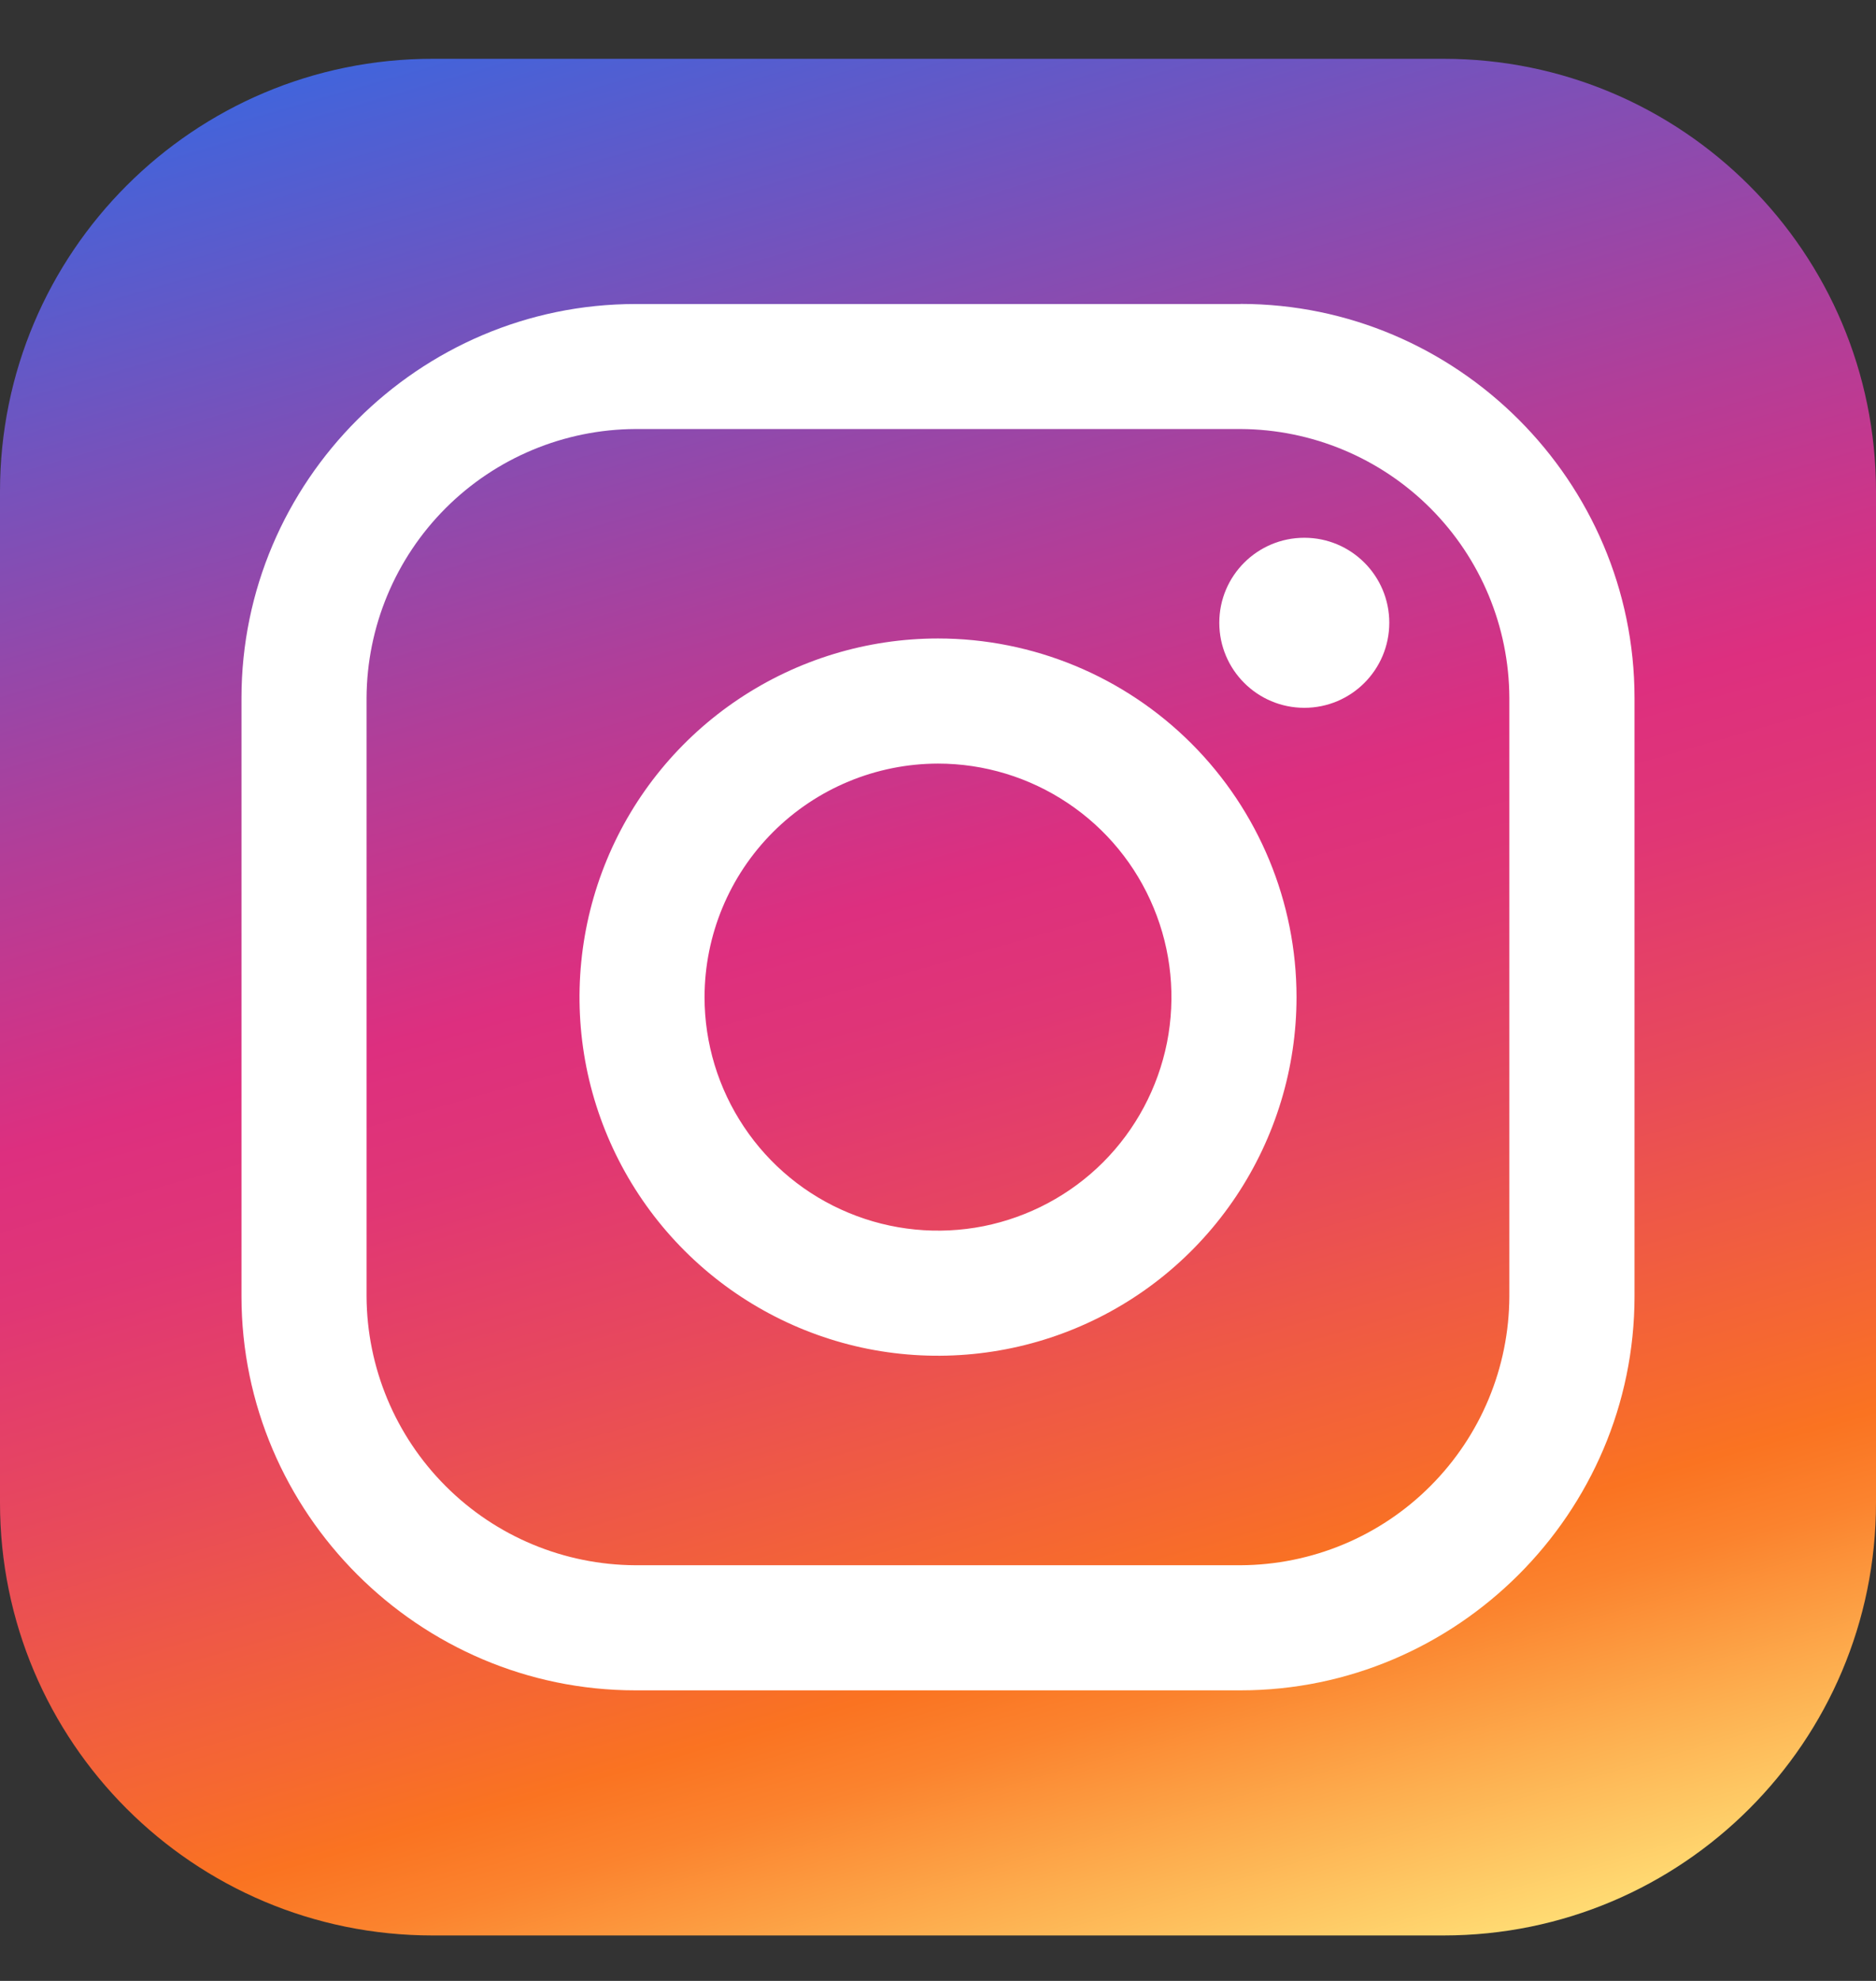
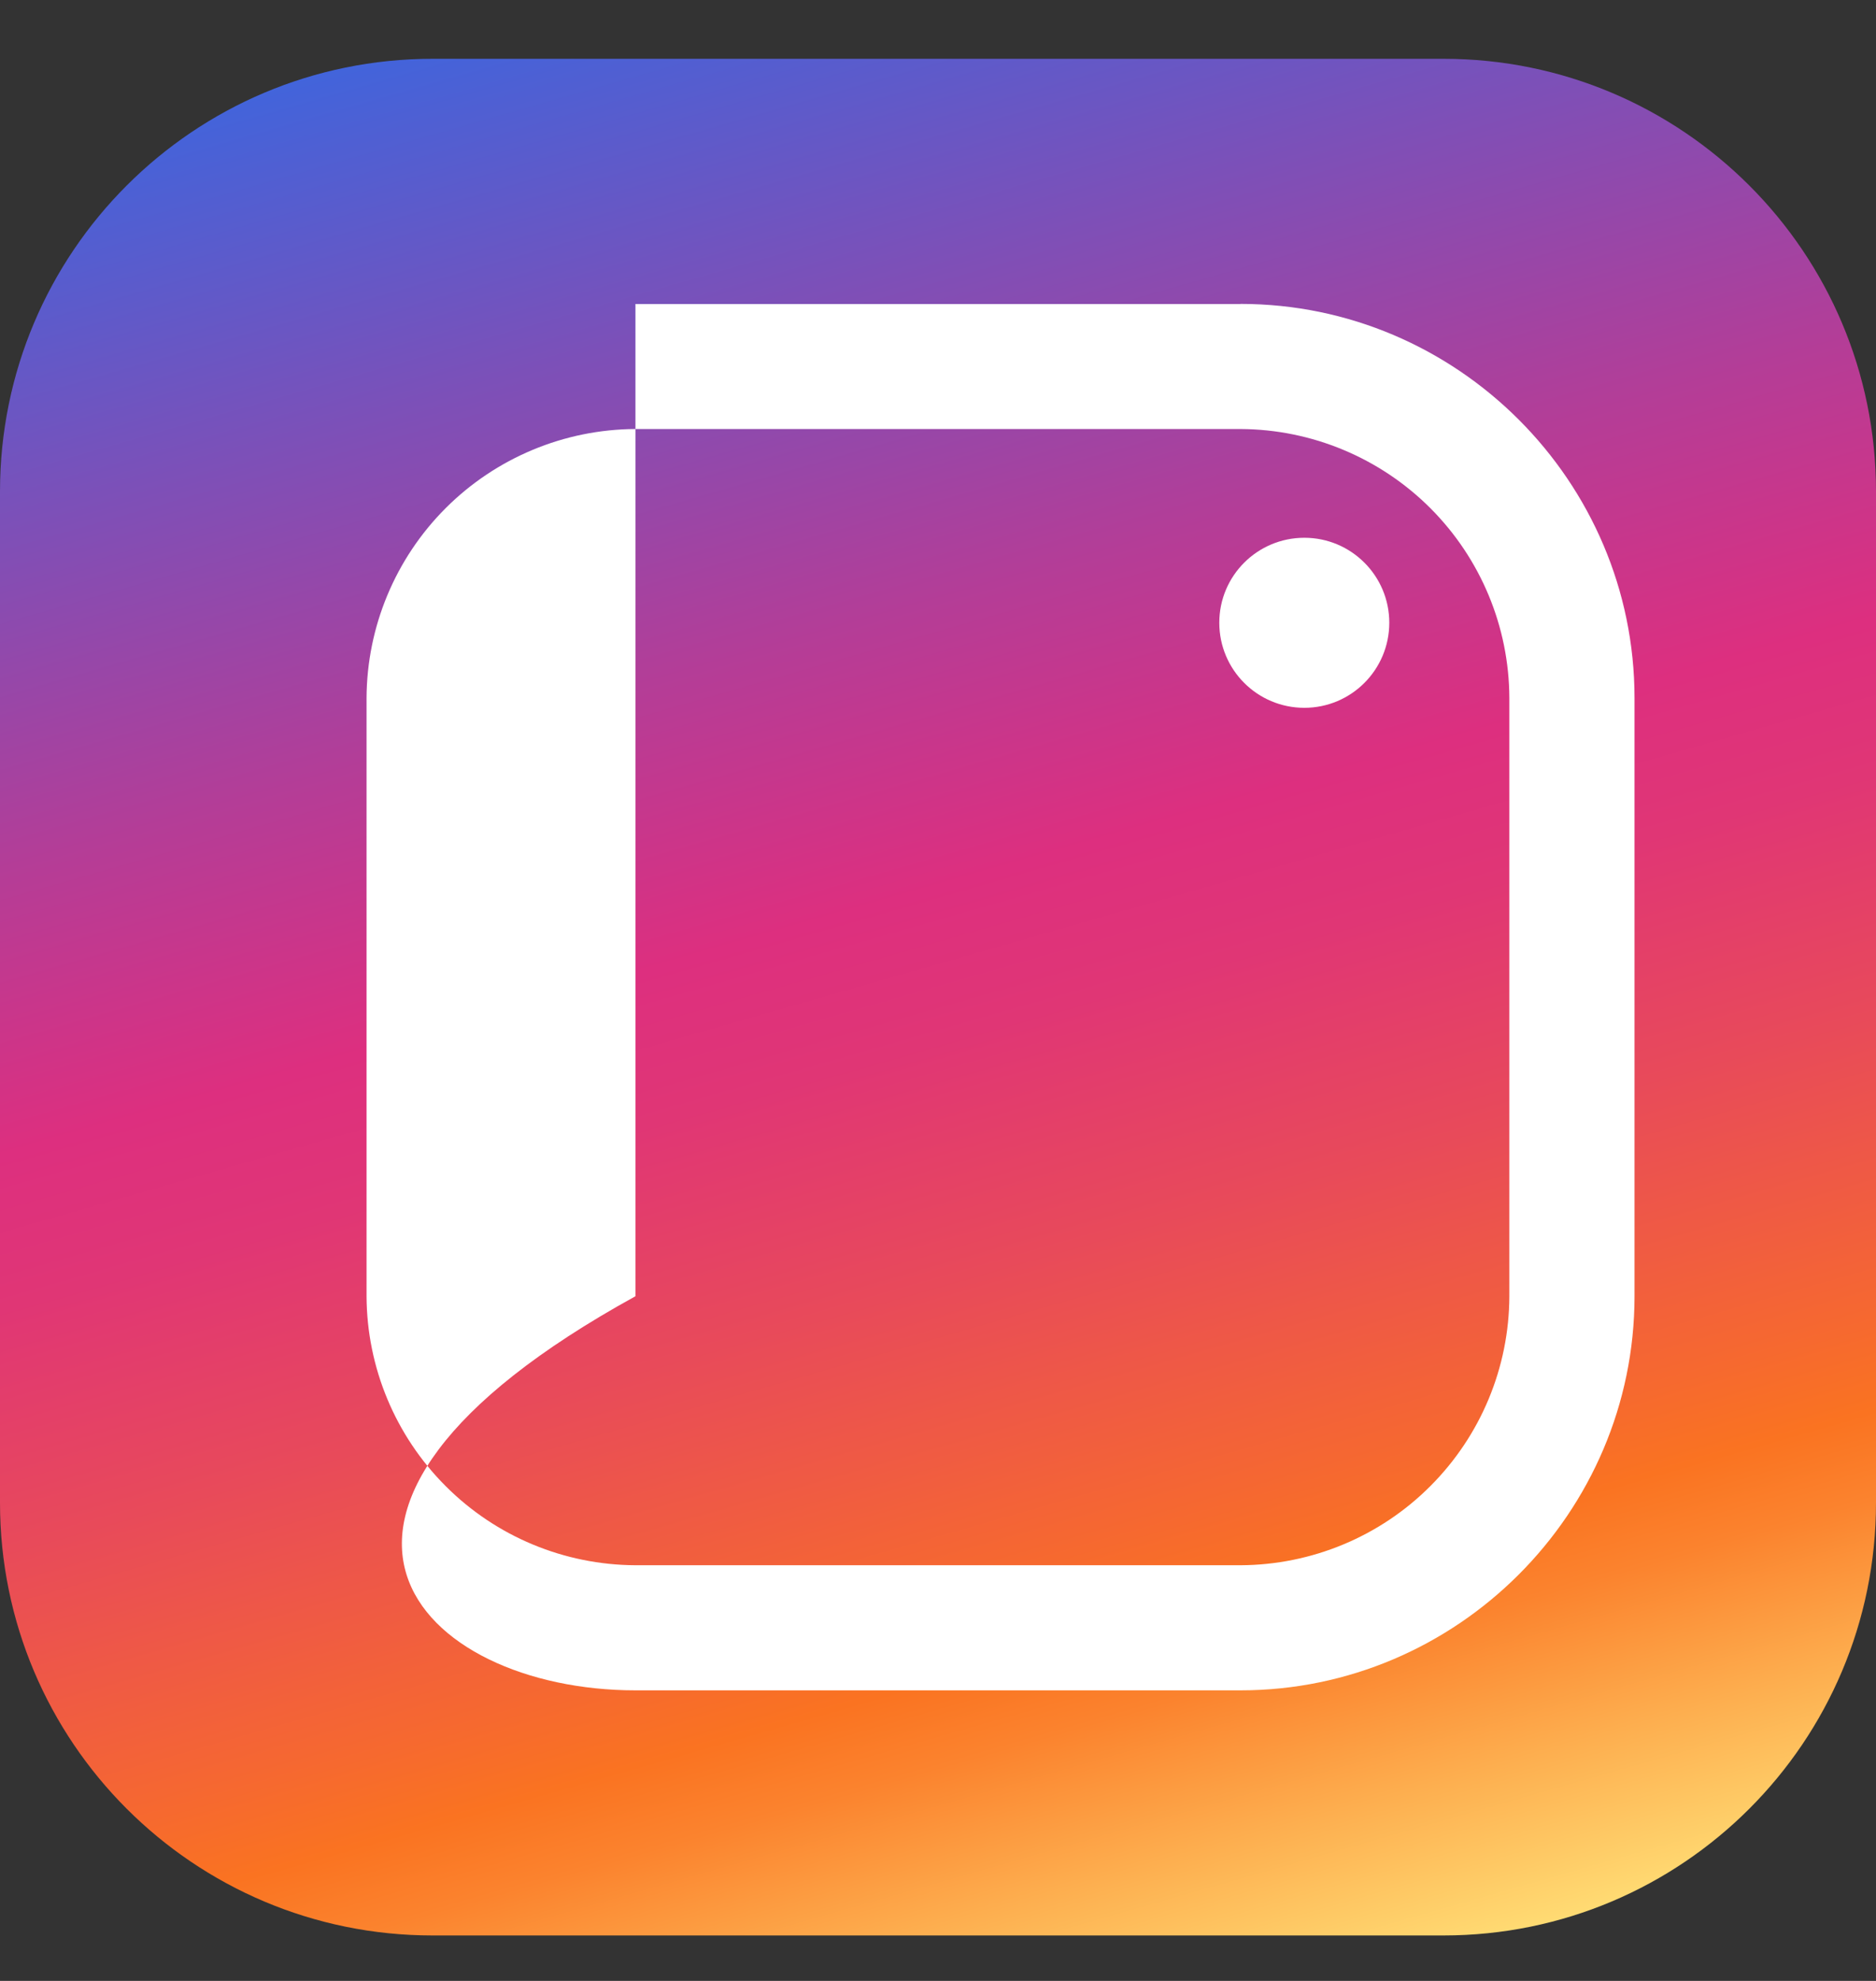
<svg xmlns="http://www.w3.org/2000/svg" width="18" height="19" viewBox="0 0 18 19" fill="none">
  <rect x="0" y="0" width="18" height="19" fill="#333333" stroke="none" />
  <path d="M13.85 0.564H4.15C1.858 0.564 0 2.422 0 4.714V14.414C0 16.706 1.858 18.564 4.15 18.564H13.85C16.142 18.564 18 16.706 18 14.414V4.714C18 2.422 16.142 0.564 13.85 0.564Z" fill="url(#paint0_linear_4_243)" />
-   <path d="M11.903 4.115C12.586 4.118 13.241 4.391 13.724 4.874C14.207 5.357 14.48 6.012 14.482 6.695V12.433C14.48 13.117 14.207 13.771 13.724 14.254C13.241 14.738 12.586 15.01 11.903 15.013H6.097C5.414 15.01 4.759 14.738 4.276 14.254C3.793 13.771 3.52 13.117 3.517 12.433V6.695C3.52 6.012 3.793 5.357 4.276 4.874C4.759 4.391 5.414 4.118 6.097 4.115H11.903ZM11.903 2.916H6.097C4.018 2.916 2.317 4.619 2.317 6.695V12.433C2.317 14.512 4.02 16.213 6.097 16.213H11.903C13.982 16.213 15.683 14.51 15.683 12.433V6.695C15.683 4.616 13.982 2.915 11.903 2.915V2.916Z" fill="white" />
-   <path d="M9 7.324C9.443 7.324 9.876 7.456 10.244 7.702C10.613 7.948 10.9 8.298 11.069 8.707C11.239 9.116 11.283 9.566 11.197 10.001C11.11 10.435 10.897 10.835 10.584 11.148C10.271 11.461 9.871 11.674 9.437 11.761C9.002 11.847 8.552 11.803 8.143 11.633C7.734 11.464 7.384 11.177 7.138 10.808C6.892 10.44 6.76 10.007 6.76 9.564C6.761 8.97 6.997 8.401 7.417 7.981C7.837 7.561 8.406 7.325 9 7.324ZM9 6.124C8.32 6.124 7.655 6.326 7.089 6.704C6.523 7.082 6.082 7.619 5.822 8.248C5.562 8.876 5.494 9.568 5.626 10.235C5.759 10.902 6.087 11.515 6.568 11.996C7.049 12.477 7.662 12.805 8.329 12.938C8.996 13.07 9.688 13.002 10.316 12.742C10.945 12.482 11.482 12.041 11.86 11.475C12.238 10.909 12.44 10.244 12.44 9.564C12.44 8.652 12.077 7.777 11.432 7.132C10.787 6.487 9.912 6.124 9 6.124Z" fill="white" />
+   <path d="M11.903 4.115C12.586 4.118 13.241 4.391 13.724 4.874C14.207 5.357 14.48 6.012 14.482 6.695V12.433C14.48 13.117 14.207 13.771 13.724 14.254C13.241 14.738 12.586 15.01 11.903 15.013H6.097C5.414 15.01 4.759 14.738 4.276 14.254C3.793 13.771 3.52 13.117 3.517 12.433V6.695C3.52 6.012 3.793 5.357 4.276 4.874C4.759 4.391 5.414 4.118 6.097 4.115H11.903ZM11.903 2.916H6.097V12.433C2.317 14.512 4.02 16.213 6.097 16.213H11.903C13.982 16.213 15.683 14.51 15.683 12.433V6.695C15.683 4.616 13.982 2.915 11.903 2.915V2.916Z" fill="white" />
  <path d="M12.515 6.789C12.965 6.789 13.33 6.424 13.33 5.973C13.33 5.523 12.965 5.158 12.515 5.158C12.064 5.158 11.699 5.523 11.699 5.973C11.699 6.424 12.064 6.789 12.515 6.789Z" fill="white" />
  <defs>
    <linearGradient id="paint0_linear_4_243" x1="11.797" y1="19.319" x2="6.203" y2="-0.192" gradientUnits="userSpaceOnUse">
      <stop stop-color="#FFDB73" />
      <stop offset="0.08" stop-color="#FDAD4E" />
      <stop offset="0.15" stop-color="#FB832E" />
      <stop offset="0.19" stop-color="#FA7321" />
      <stop offset="0.23" stop-color="#F6692F" />
      <stop offset="0.37" stop-color="#E84A5A" />
      <stop offset="0.48" stop-color="#E03675" />
      <stop offset="0.55" stop-color="#DD2F7F" />
      <stop offset="0.68" stop-color="#B43D97" />
      <stop offset="0.97" stop-color="#4D60D4" />
      <stop offset="1" stop-color="#4264DB" />
    </linearGradient>
  </defs>
</svg>